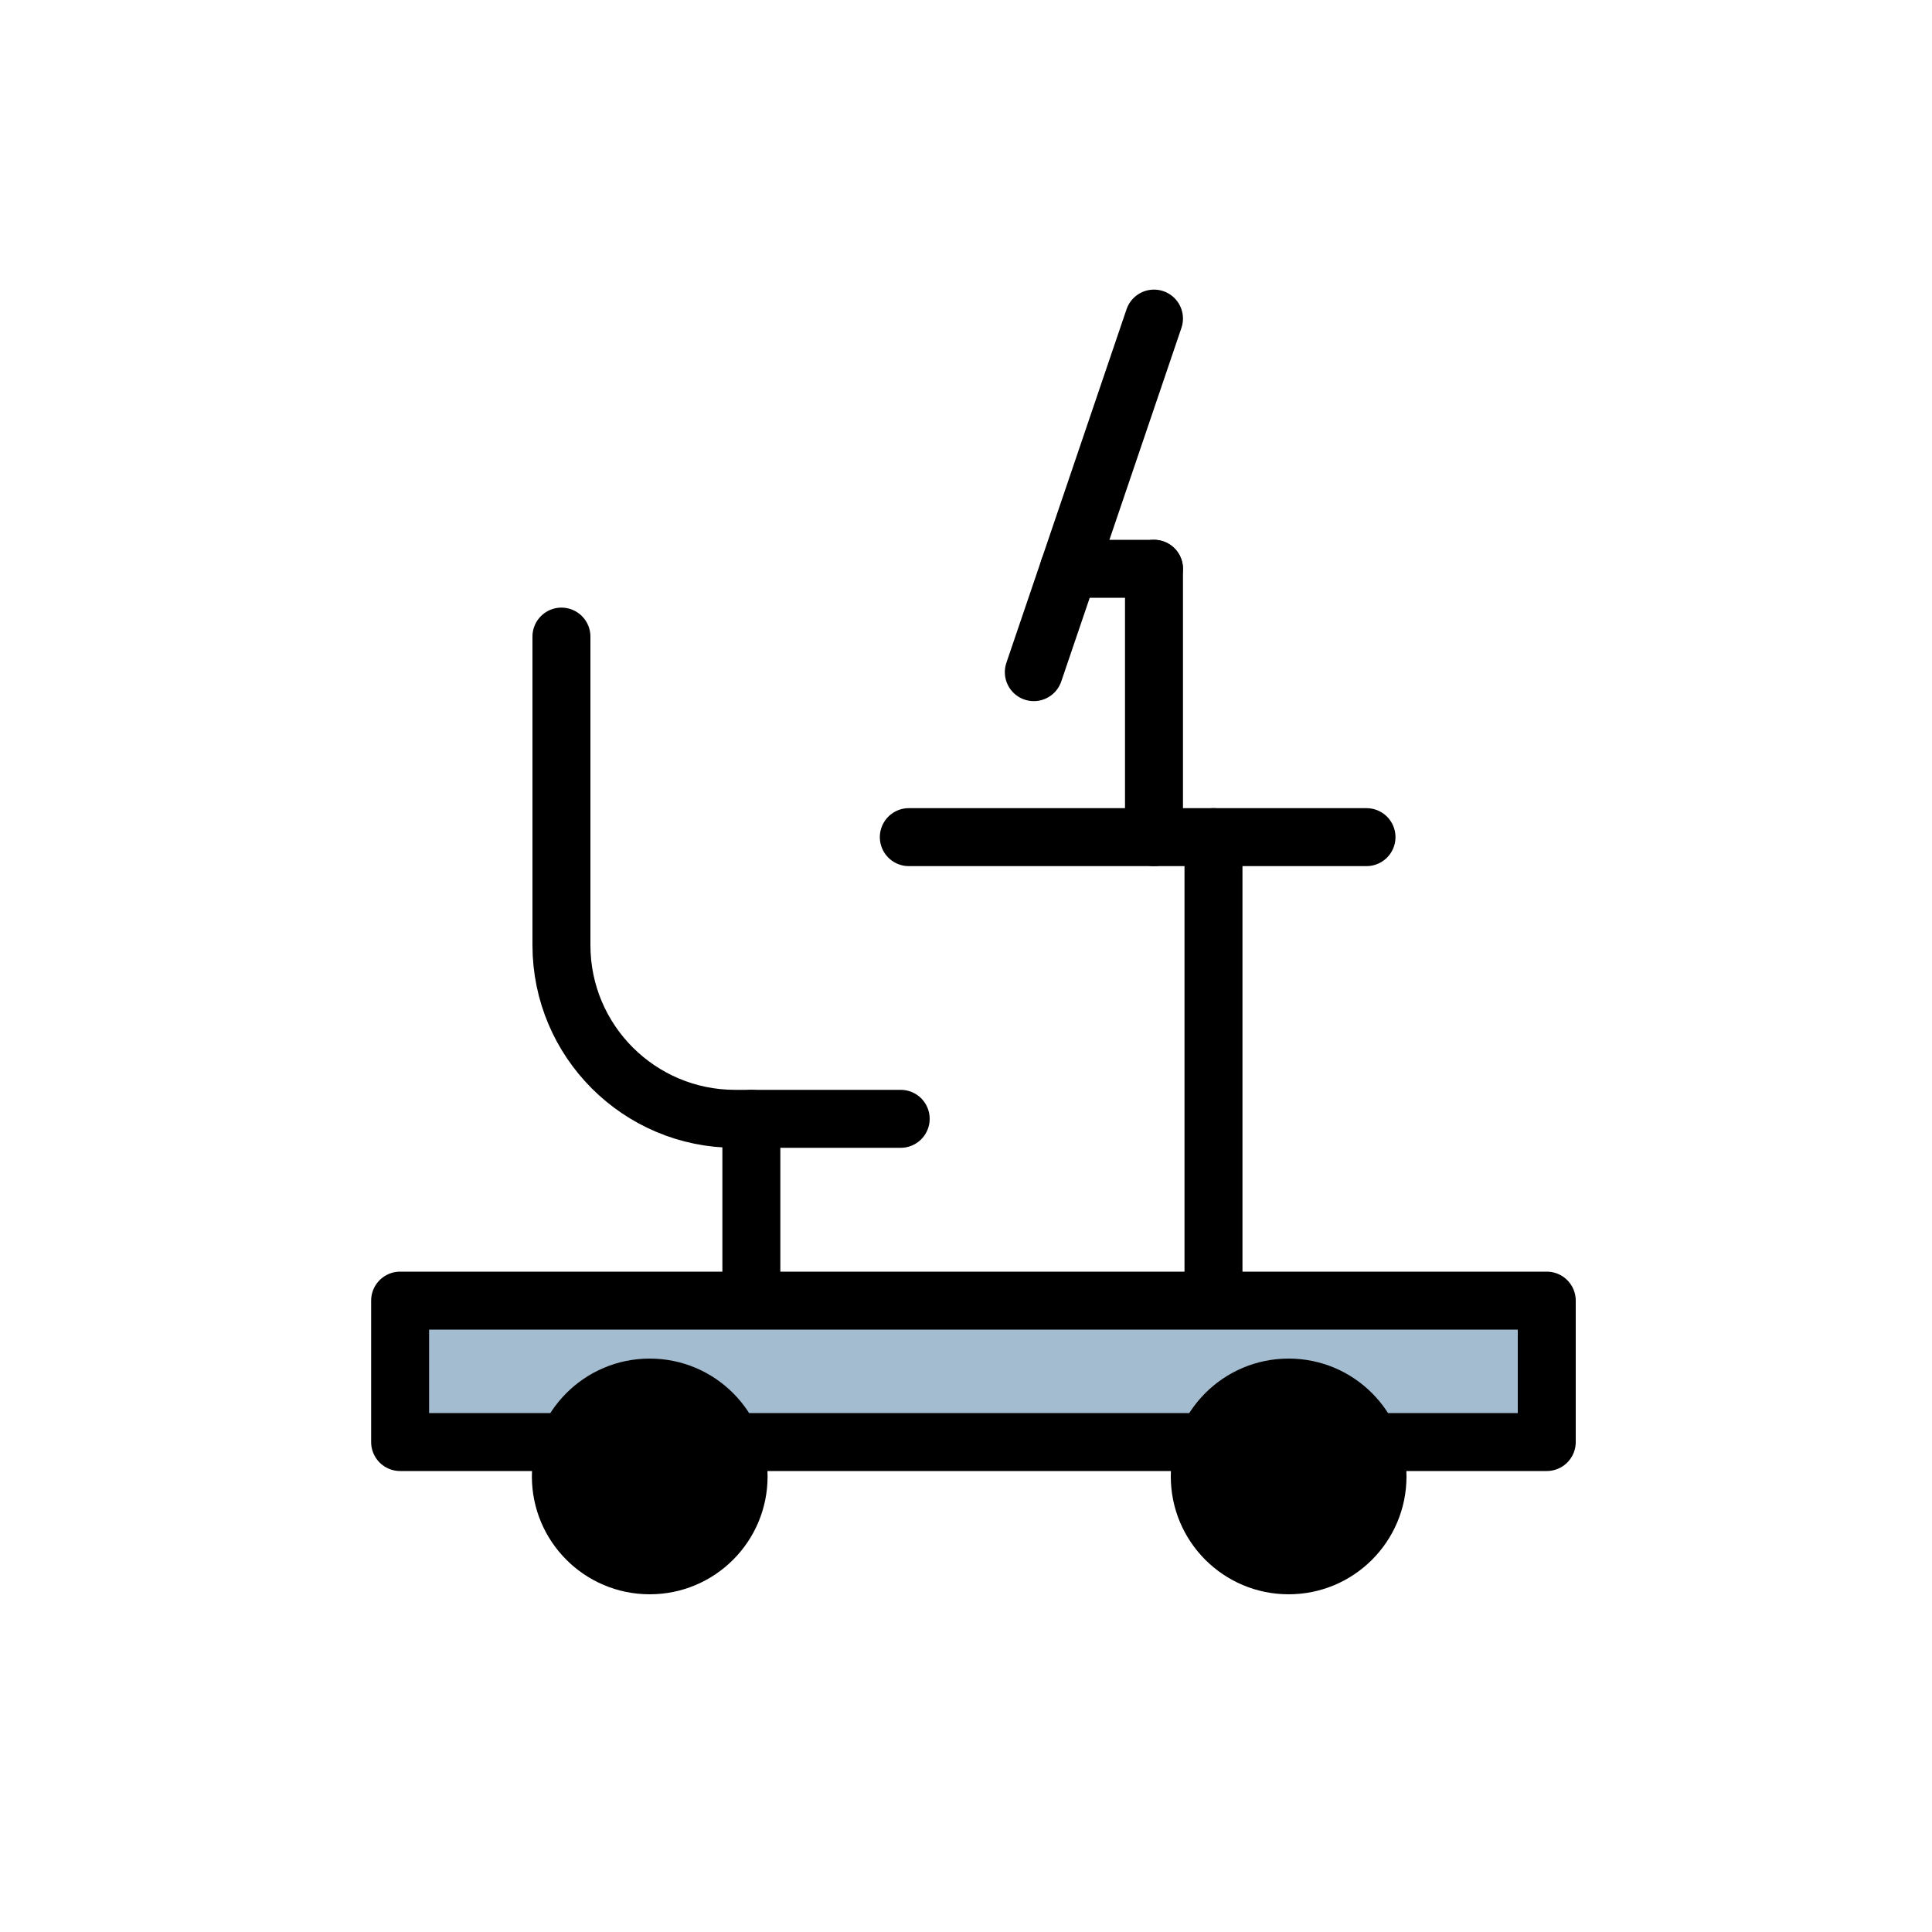
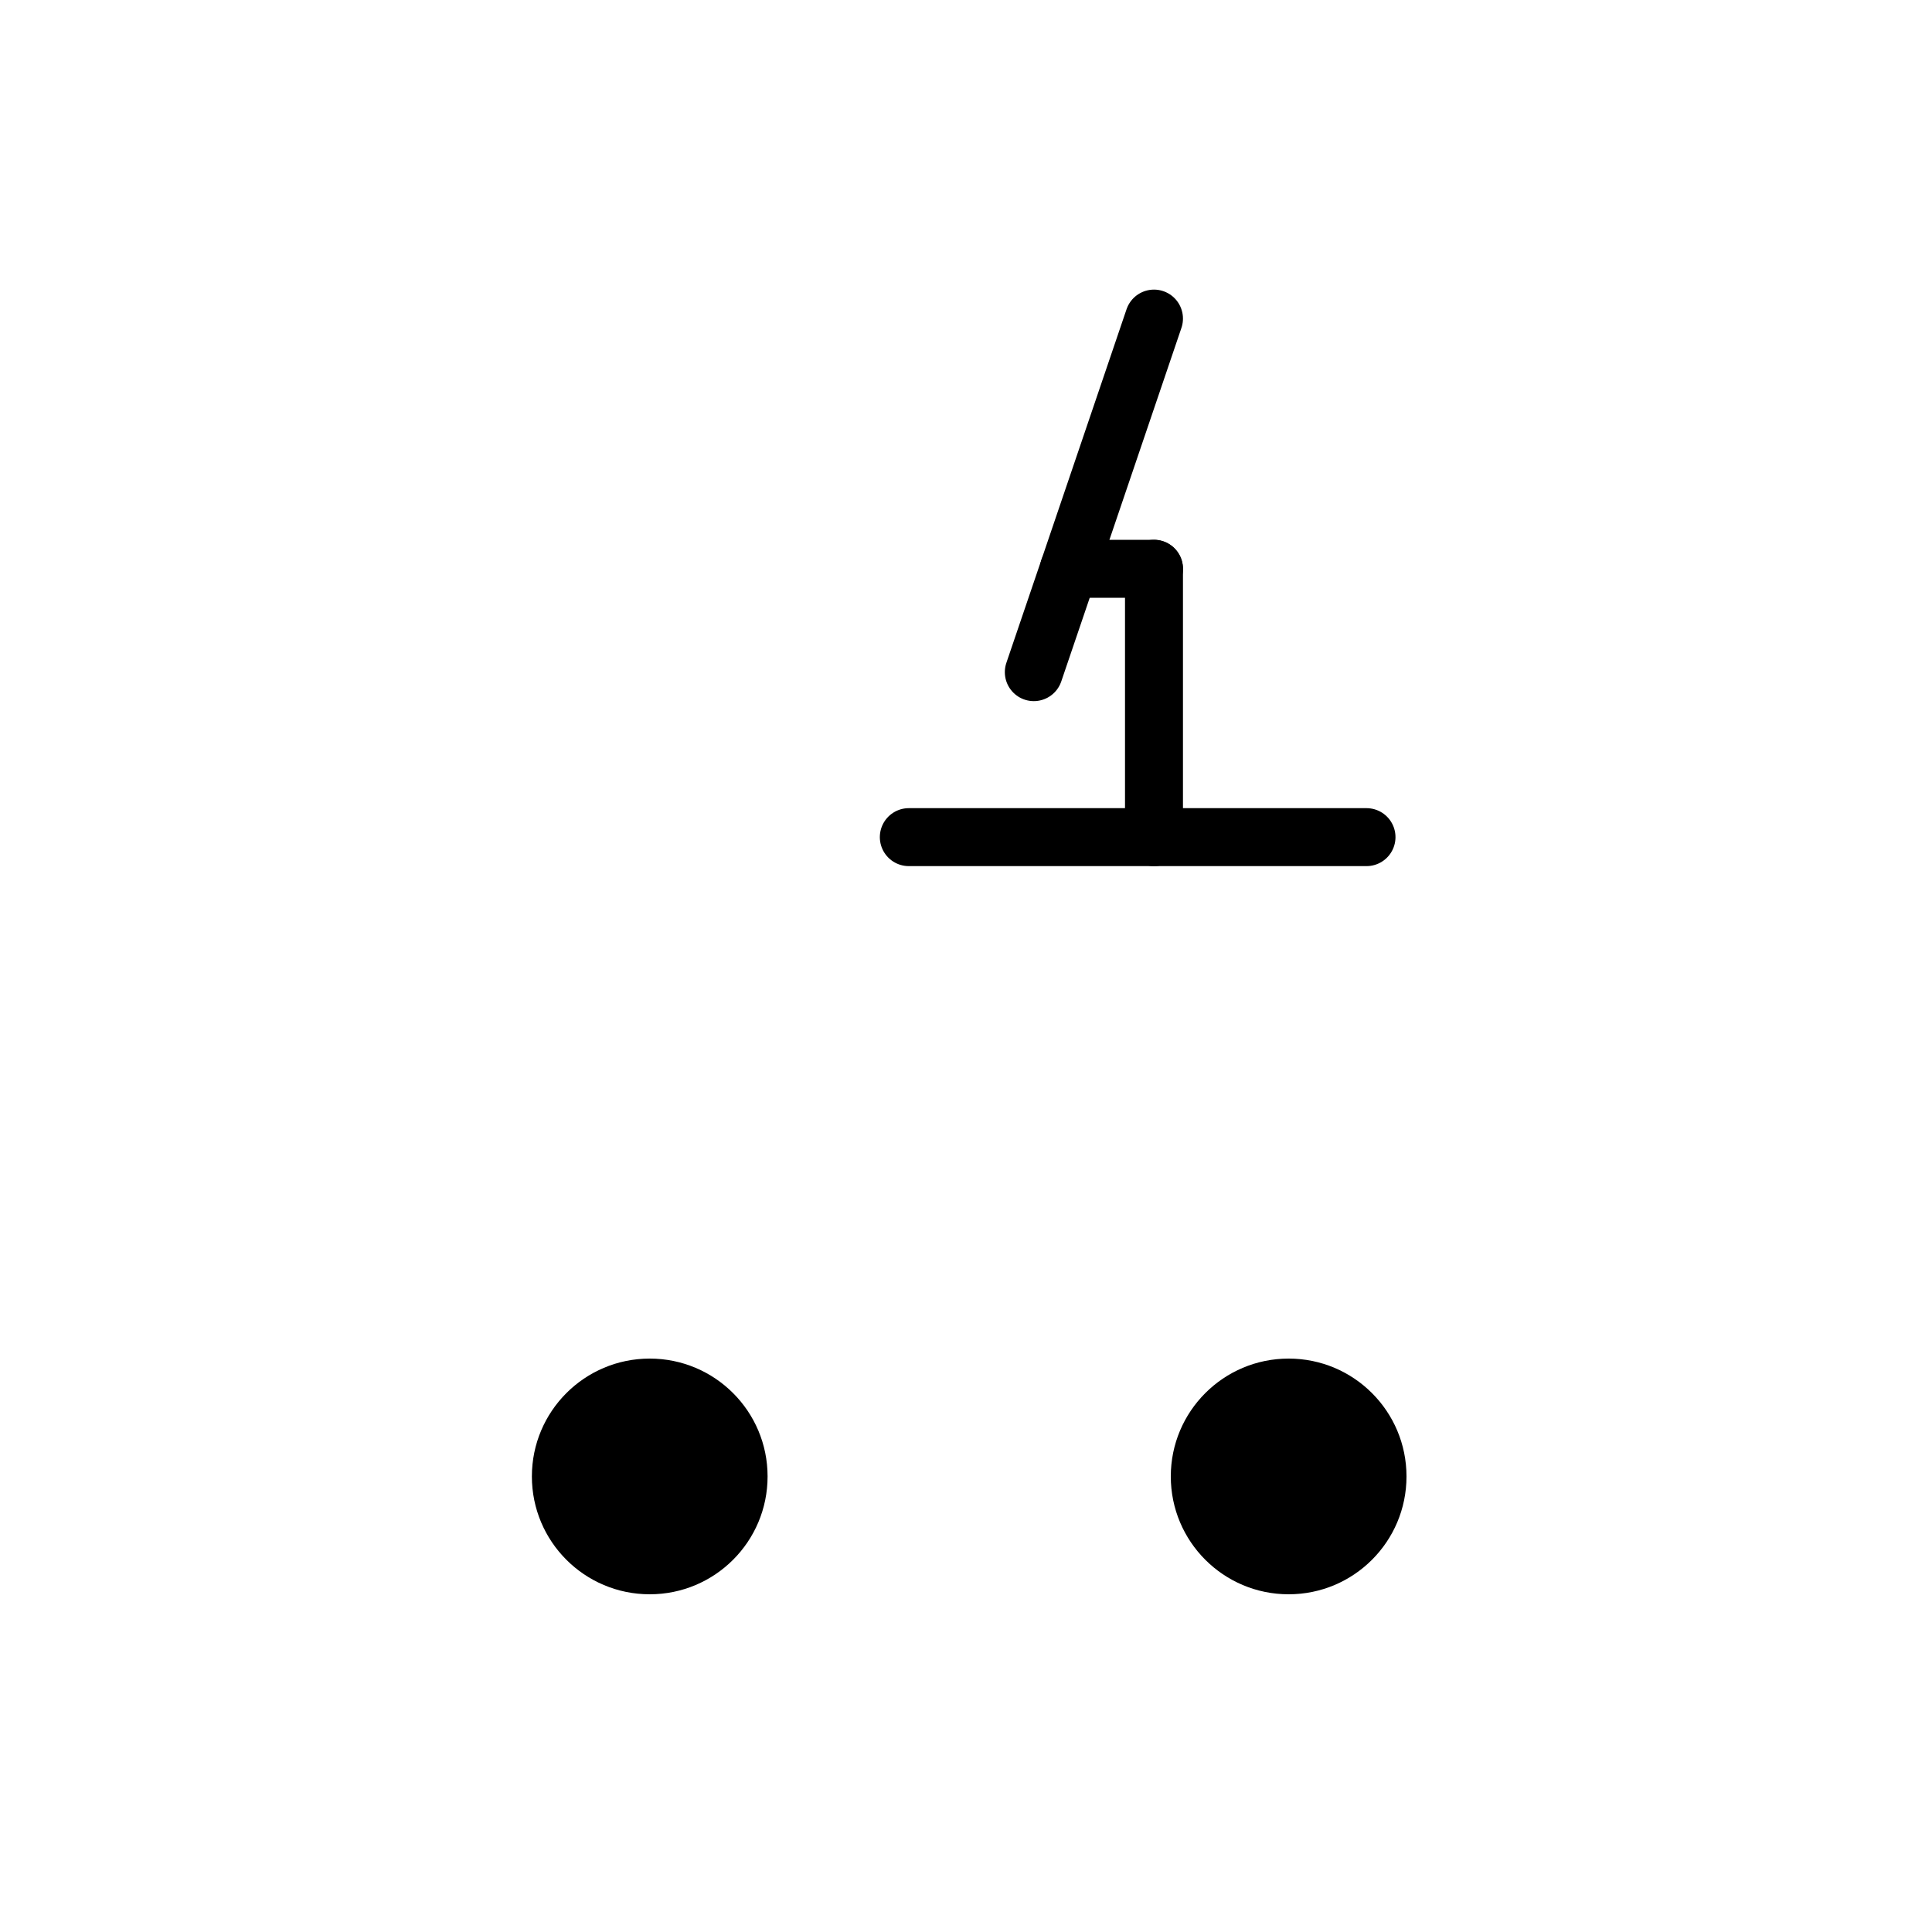
<svg xmlns="http://www.w3.org/2000/svg" id="Ebene_1" data-name="Ebene 1" viewBox="0 0 100 100">
  <defs>
    <style>
      .cls-1 {
        fill: #a4bcd0;
      }

      .cls-1, .cls-2 {
        stroke: #000;
        stroke-linecap: round;
        stroke-linejoin: round;
        stroke-width: 3px;
      }

      .cls-2 {
        fill: none;
      }
    </style>
  </defs>
  <line class="cls-1" x1="59.73" y1="43.33" x2="59.73" y2="29.44" />
  <polyline class="cls-1" points="53.51 34.79 55.33 29.44 59.73 16.49" />
  <line class="cls-1" x1="59.73" y1="29.44" x2="55.33" y2="29.44" />
-   <path class="cls-2" d="M46.62,57.91h-8.57c-4.96,0-8.99-4.02-8.99-8.99v-15.97" />
-   <line class="cls-1" x1="38.89" y1="66.89" x2="38.89" y2="57.91" />
-   <line class="cls-1" x1="62.81" y1="43.33" x2="62.81" y2="67.5" />
  <polyline class="cls-1" points="47.04 43.33 59.73 43.33 62.81 43.33 70.73 43.33" />
-   <rect class="cls-1" x="20.71" y="67.32" width="59.35" height="7.32" />
  <path d="M39.73,76.42c0,3.37-2.73,6.1-6.1,6.1s-6.1-2.73-6.1-6.1,2.73-6.1,6.1-6.1,6.1,2.73,6.1,6.1Z" />
  <path d="M72.8,76.42c0,3.37-2.73,6.1-6.1,6.1s-6.1-2.73-6.1-6.1,2.73-6.1,6.1-6.1,6.1,2.73,6.1,6.1Z" />
</svg>